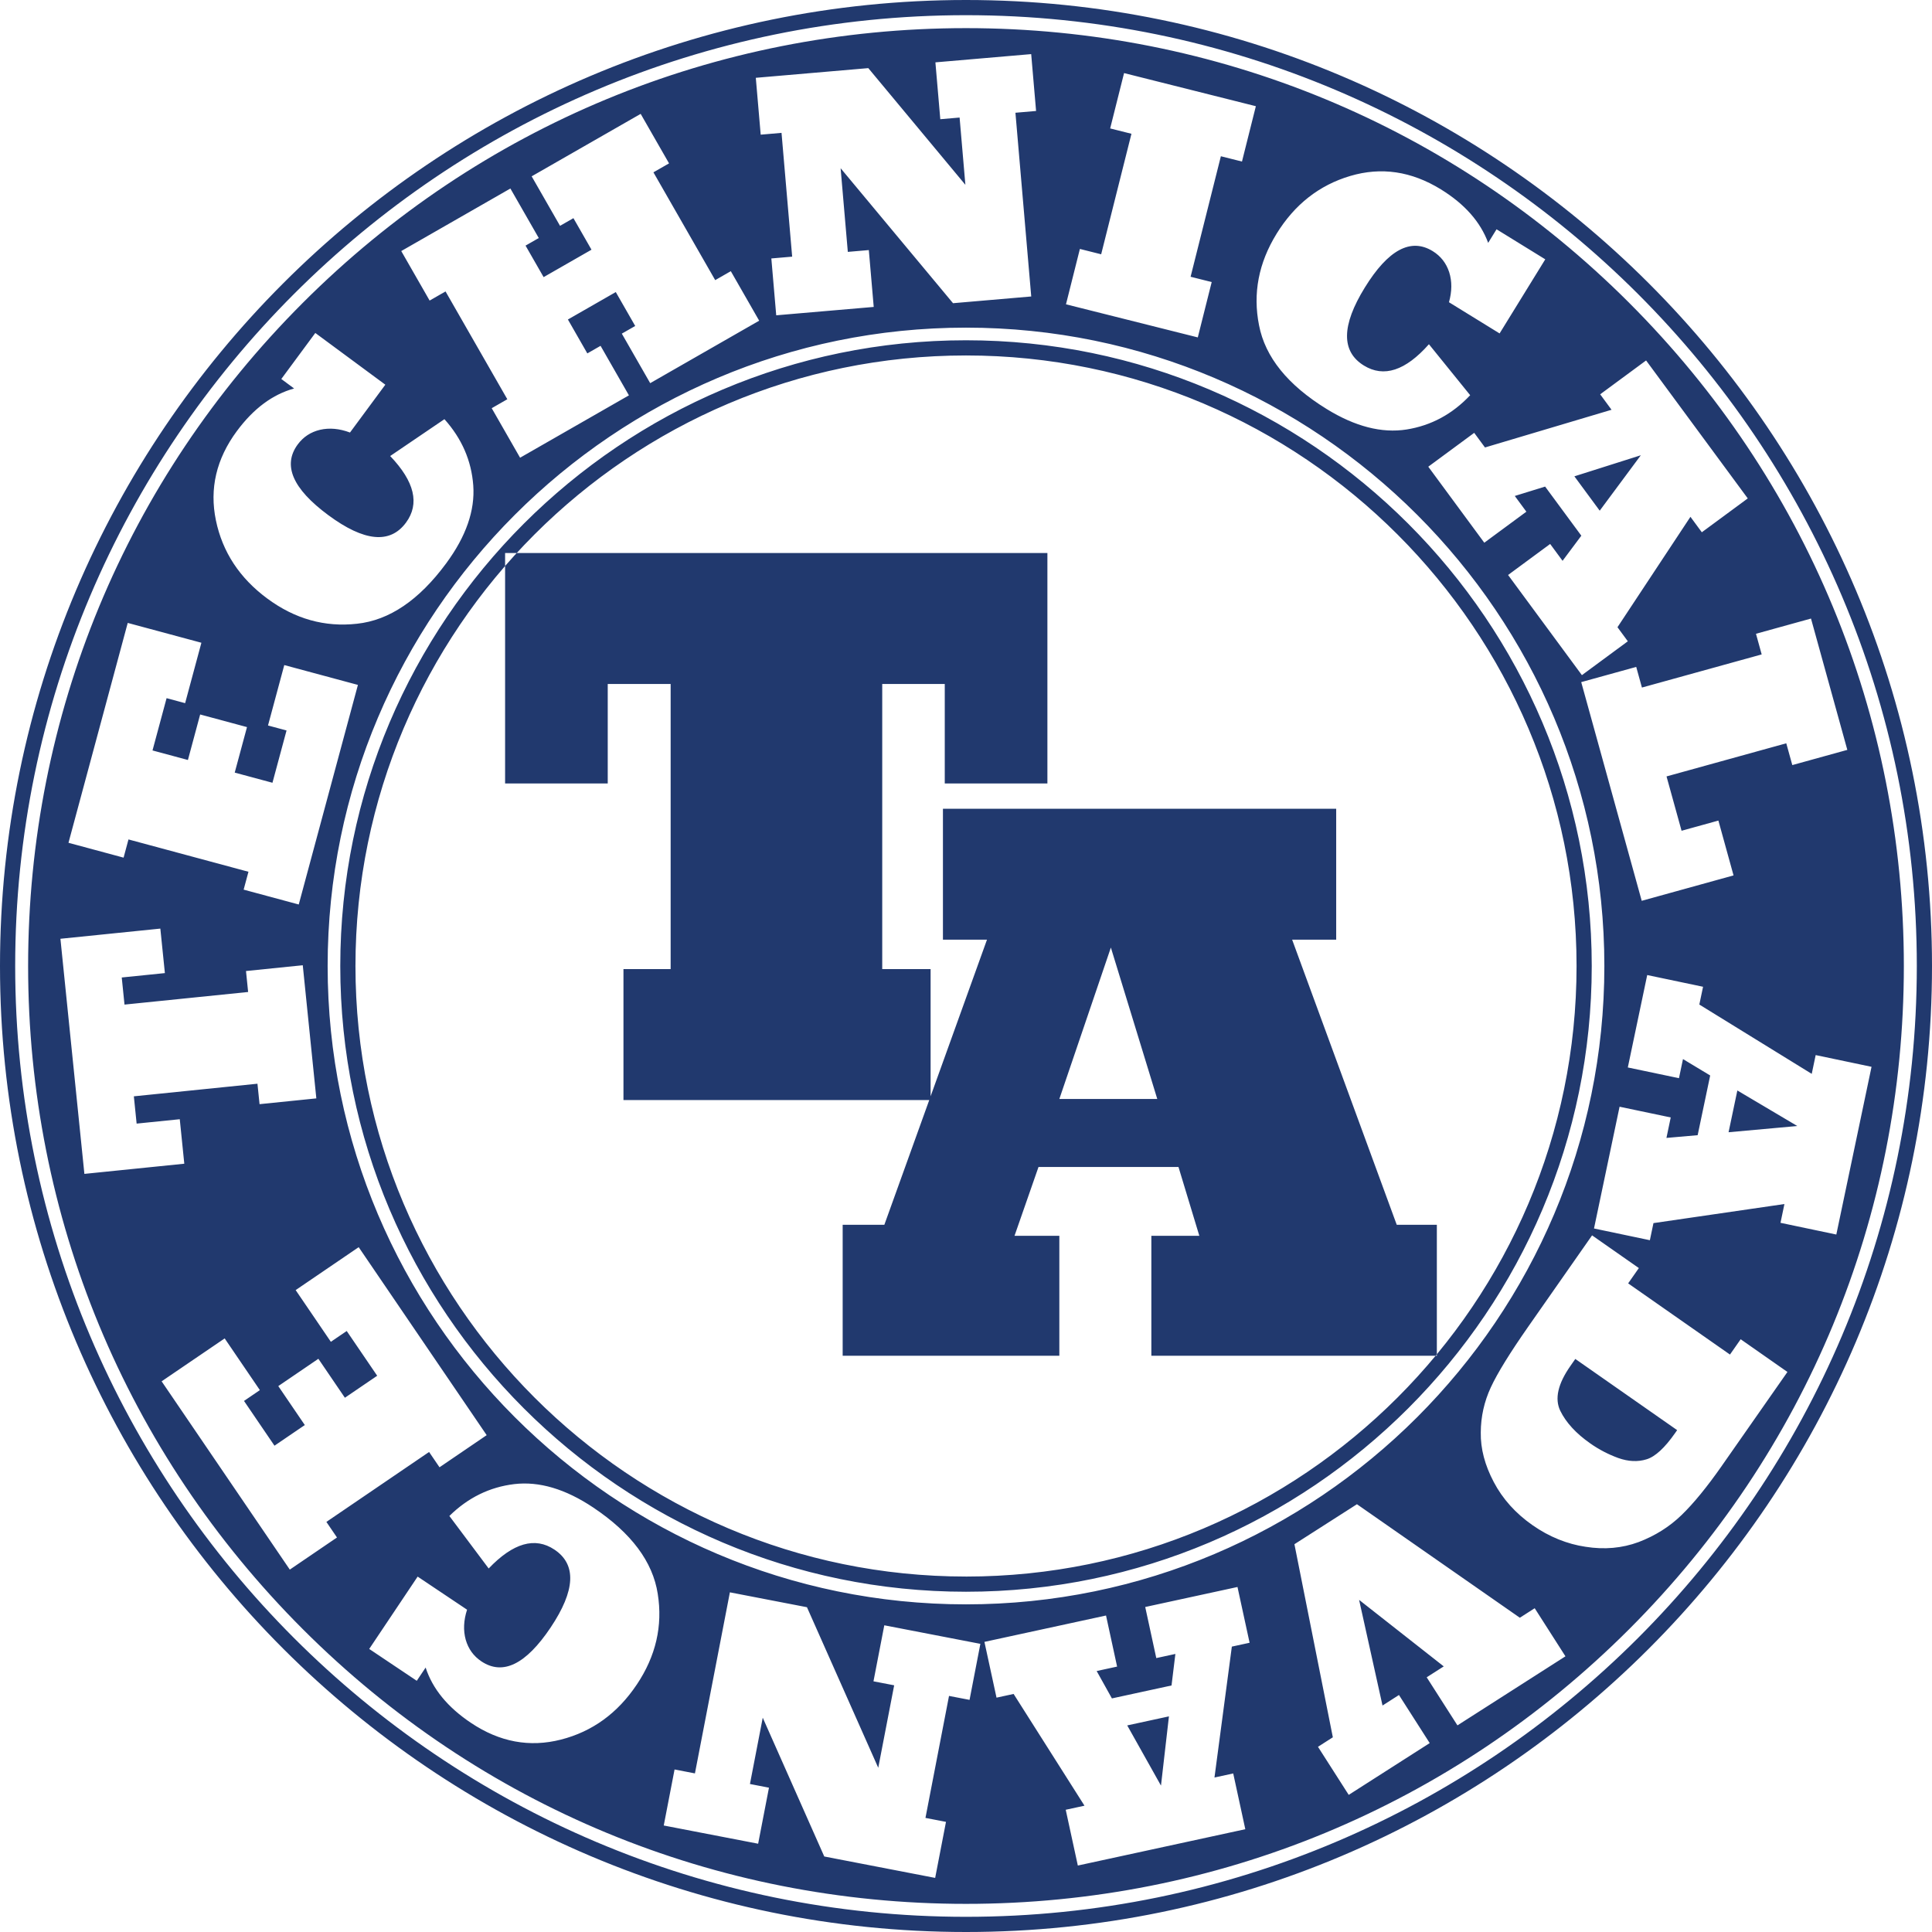
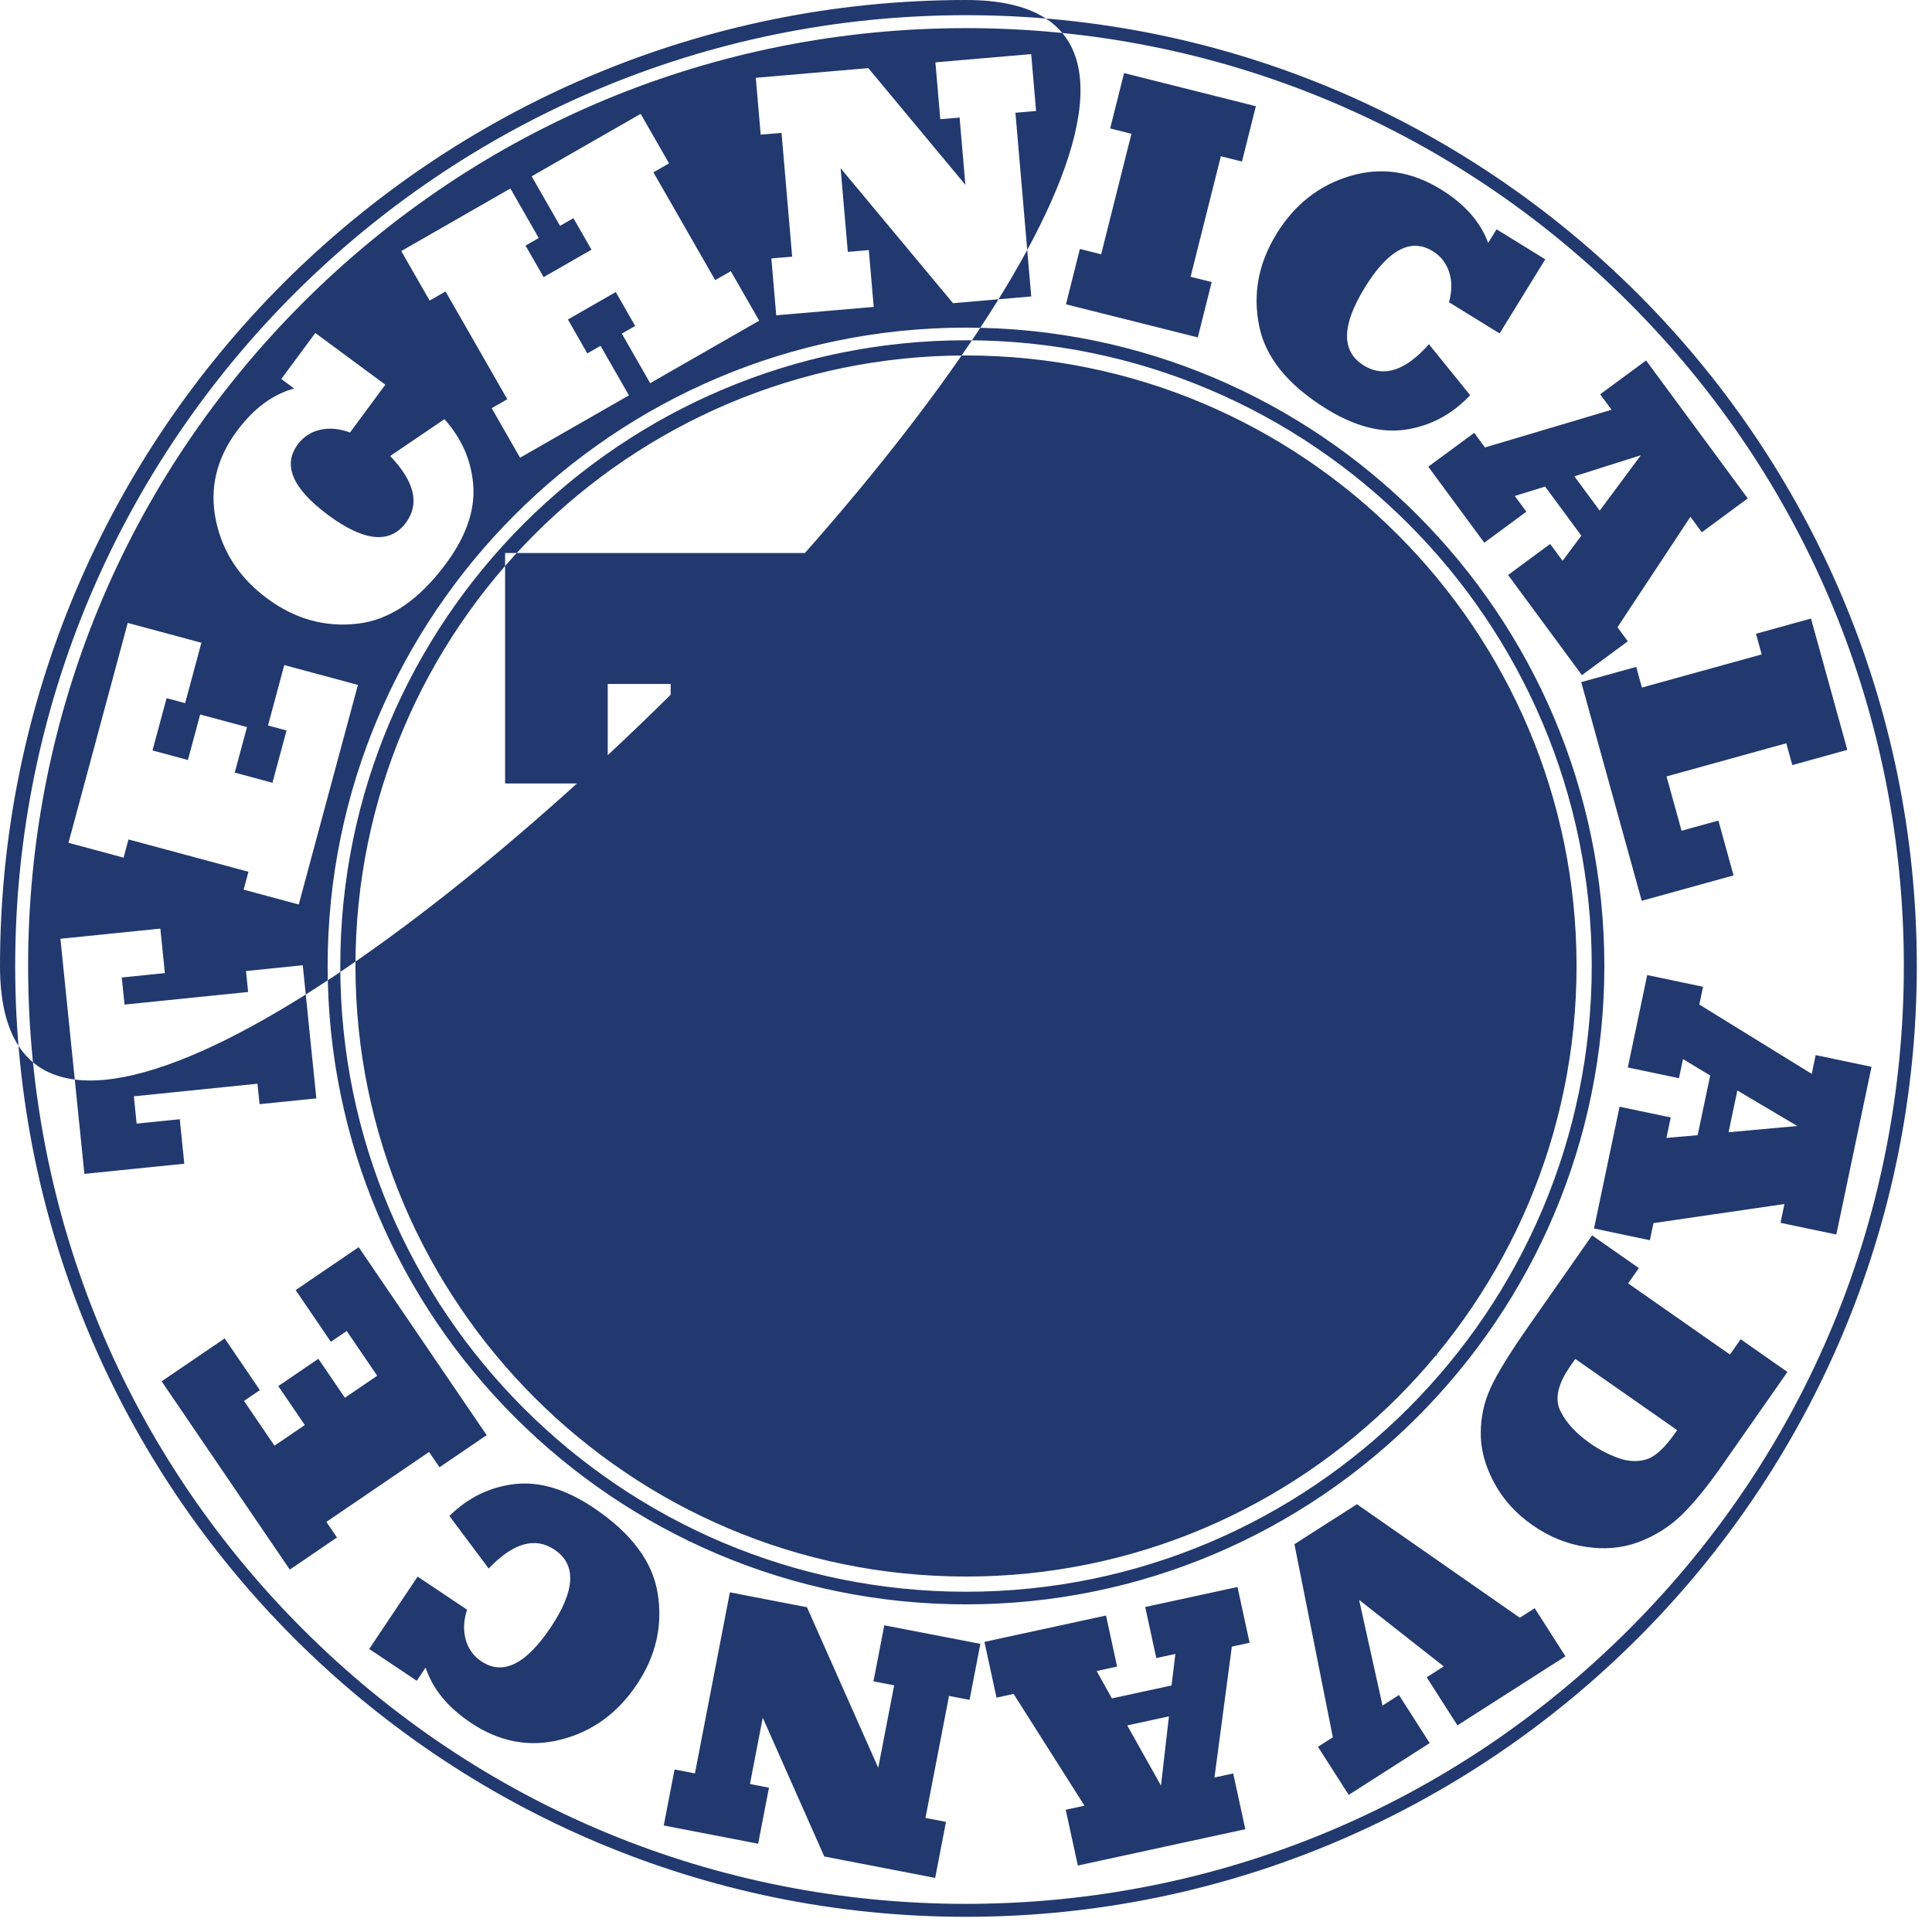
<svg xmlns="http://www.w3.org/2000/svg" id="_レイヤー_1" viewBox="0 0 128 128">
-   <path d="M61.654,72.881h-20.348v-8.676h3.126v-18.889h-4.168v6.591h-6.8v-15.268h35.929v15.268h-6.8v-6.591h-4.143v18.889h3.205v8.676ZM70.185,89.822h-14.356v-8.676h2.761l6.8-18.889h-2.918v-8.676h26.054v8.676h-2.918l6.93,18.889h2.657v8.676h-18.915v-7.946h3.179l-1.381-4.559h-9.275l-1.589,4.559h2.97v7.946ZM73.598,62.778l-3.413,10.031h6.487l-3.074-10.031ZM64,0C28.71,0,0,28.711,0,64s28.71,64,64,64,64-28.71,64-64S99.289,0,64,0ZM64,126.994C29.265,126.994,1.006,98.735,1.006,64S29.265,1.006,64,1.006s62.994,28.259,62.994,62.994-28.259,62.994-62.994,62.994ZM64,22.544c-22.859,0-41.456,18.597-41.456,41.457s18.597,41.456,41.456,41.456,41.457-18.597,41.457-41.456-18.597-41.457-41.457-41.457ZM64,104.45c-22.304,0-40.45-18.146-40.45-40.45S41.695,23.55,64,23.55s40.451,18.146,40.451,40.451-18.146,40.45-40.451,40.45ZM104.037,90.508c-.823,1.179-1.046,2.164-.667,2.956.383.785,1.05,1.51,2,2.174.571.399,1.187.72,1.849.961.667.235,1.288.264,1.866.085.573-.172,1.206-.754,1.9-1.747l.13-.187-6.747-4.716-.332.475ZM76.918,118.301l.527-4.587-2.763.599,2.236,3.988ZM105.985,33.834l2.724-3.672-4.402,1.396,1.678,2.276ZM114.523,75.014l4.553-.413-3.972-2.354-.582,2.767ZM107.937,20.063C96.201,8.327,80.597,1.864,64,1.864S31.799,8.327,20.063,20.063C8.326,31.799,1.863,47.403,1.863,64s6.463,32.201,18.199,43.937c11.737,11.736,27.341,18.199,43.937,18.199s32.201-6.463,43.937-18.199c11.736-11.737,18.199-27.341,18.199-43.937s-6.463-32.201-18.199-43.937ZM119.983,40.981l2.407,8.7-3.645,1.008-.4-1.444-7.933,2.195.996,3.6,2.44-.675,1.004,3.633-6.084,1.683-4.008-14.489,3.644-1.008.378,1.368,7.934-2.195-.378-1.368,3.644-1.008ZM106.293,64c0,23.321-18.973,42.293-42.293,42.293s-42.293-18.973-42.293-42.293S40.679,21.707,64,21.707s42.293,18.973,42.293,42.293ZM109.058,23.881l6.736,9.14-3.044,2.243-.754-1.024-4.834,7.315.686.932-3.043,2.243-4.891-6.636,2.788-2.055.822,1.116,1.243-1.664-2.399-3.254-2.01.622.768,1.042-2.788,2.055-3.711-5.036,3.043-2.243.714.969,8.385-2.498-.754-1.024,3.043-2.243ZM84.573,15.491c1.2-1.946,2.827-3.223,4.884-3.833,2.056-.609,4.056-.313,6.003.886,1.578.973,2.623,2.155,3.135,3.546l.555-.899,3.228,1.99-3.026,4.91-3.354-2.067c.203-.72.207-1.384.014-1.992-.198-.602-.561-1.066-1.089-1.392-1.456-.898-2.957-.093-4.502,2.413-1.549,2.513-1.569,4.235-.061,5.164,1.321.814,2.758.344,4.31-1.411l2.733,3.378c-1.182,1.255-2.587,2.011-4.214,2.271-1.644.258-3.41-.195-5.298-1.359-2.577-1.589-4.07-3.437-4.477-5.547-.418-2.107-.03-4.127,1.161-6.059ZM71.546,16.493l1.409.354,2.006-7.984-1.41-.354.921-3.667,8.732,2.194-.92,3.667-1.398-.351-2.006,7.984,1.398.351-.921,3.667-8.733-2.193.921-3.667ZM57.527,4.513l6.432,7.732-.383-4.457-1.279.11-.324-3.767,6.346-.546.324,3.767-1.368.118,1.047,12.172-5.181.446-7.448-8.943.477,5.543,1.392-.12.324,3.767-6.459.555-.324-3.767,1.38-.119-.705-8.201-1.38.119-.324-3.767,7.455-.642ZM33.815,12.49l1.88,3.28-.876.502,1.197,2.088,3.172-1.817-1.197-2.089-.887.508-1.88-3.28,7.222-4.138,1.88,3.28-1.035.593,4.093,7.142,1.034-.593,1.88,3.281-7.221,4.138-1.88-3.281.887-.508-1.287-2.246-3.172,1.818,1.287,2.246.877-.502,1.879,3.281-7.211,4.132-1.88-3.281,1.034-.593-4.093-7.142-1.054.604-1.88-3.28,7.231-4.144ZM15.69,28.565c1.102-1.491,2.368-2.434,3.796-2.827l-.849-.628,2.253-3.05,4.639,3.427-2.341,3.169c-.699-.263-1.361-.323-1.983-.181-.616.147-1.109.47-1.479.97-1.016,1.376-.34,2.938,2.029,4.688,2.374,1.754,4.089,1.918,5.141.494.922-1.248.573-2.72-1.046-4.414l3.595-2.441c1.151,1.283,1.788,2.746,1.91,4.389.12,1.66-.479,3.382-1.797,5.166-1.798,2.436-3.767,3.768-5.902,3.997-2.134.24-4.115-.315-5.942-1.665-1.839-1.358-2.975-3.087-3.41-5.186-.434-2.099.027-4.069,1.385-5.908ZM8.464,41.27l4.879,1.314-1.078,4.002-1.228-.331-.933,3.464,2.346.632.811-3.015,3.103.836-.813,3.015,2.5.673.933-3.464-1.228-.331,1.078-4.002,4.879,1.314-3.92,14.548-3.651-.984.319-1.184-7.949-2.142-.324,1.206-3.651-.984,3.926-14.57ZM4.004,62.196l6.619-.674.301,2.948-2.858.291.183,1.796,8.19-.835-.141-1.389,3.761-.384.899,8.822-3.762.383-.139-1.355-8.189.835.184,1.808,2.858-.291.3,2.948-6.619.674-1.588-15.577ZM19.2,103.99l-8.492-12.474,4.177-2.843,2.332,3.426-1.051.716,2.019,2.966,2.009-1.368-1.757-2.581,2.656-1.809,1.757,2.581,2.14-1.457-2.019-2.965-1.051.716-2.332-3.426,4.176-2.844,8.48,12.455-3.125,2.128-.691-1.014-6.804,4.633.702,1.032-3.125,2.128ZM42.188,111.607c-1.272,1.9-2.947,3.115-5.024,3.646-2.077.531-4.065.161-5.965-1.111-1.541-1.032-2.541-2.252-3-3.662l-.587.877-3.151-2.11,3.209-4.793,3.274,2.192c-.23.711-.259,1.374-.089,1.99.175.609.52,1.087,1.036,1.432,1.422.951,2.951.204,4.59-2.242,1.642-2.454,1.727-4.173.255-5.158-1.288-.864-2.742-.447-4.36,1.248l-2.604-3.479c1.229-1.209,2.66-1.913,4.297-2.111,1.652-.196,3.4.323,5.243,1.557,2.516,1.685,3.938,3.589,4.265,5.712.339,2.121-.124,4.125-1.388,6.012ZM64.235,112.621l-1.36-.262-1.561,8.082,1.36.263-.717,3.712-7.347-1.419-4.076-9.194-.848,4.392,1.26.244-.717,3.712-6.254-1.207.717-3.712,1.349.26,2.316-11.996,5.106.986,4.723,10.637,1.055-5.463-1.371-.264.717-3.712,6.365,1.229-.717,3.712ZM81.704,117.495l.801,3.695-11.096,2.407-.802-3.695,1.243-.27-4.696-7.404-1.132.246-.801-3.695,8.056-1.747.734,3.384-1.354.294,1.01,1.814,3.95-.857.255-2.089-1.265.274-.733-3.384,6.113-1.326.802,3.695-1.176.255-1.151,8.673,1.243-.27ZM96.559,114.31l-2.037-3.185,1.13-.722-5.608-4.407,1.551,7,1.09-.698,2.037,3.186-5.366,3.431-2.037-3.185.985-.63-2.545-12.792,4.142-2.649,10.792,7.52.985-.63,2.037,3.186-7.155,4.575ZM114.091,97.094c-.989,1.414-1.883,2.508-2.681,3.28-.803.778-1.752,1.375-2.847,1.792-1.096.406-2.268.511-3.516.312-.603-.088-1.2-.252-1.791-.49-.59-.238-1.166-.552-1.724-.942-1.123-.785-1.98-1.74-2.57-2.864-.588-1.113-.874-2.204-.857-3.273.004-1.05.227-2.049.667-2.996.437-.942,1.269-2.29,2.497-4.046l4.21-6.021,3.099,2.167-.709,1.014,6.746,4.716.709-1.014,3.098,2.167-4.332,6.197ZM117.962,81.015l.261-1.245-8.677,1.264-.238,1.133-3.701-.777,1.694-8.067,3.389.711-.284,1.356,2.068-.181.83-3.956-1.802-1.086-.266,1.266-3.389-.711,1.285-6.123,3.7.777-.247,1.178,7.447,4.592.261-1.244,3.701.777-2.333,11.112-3.701-.777Z" style="fill:#21396e;" />
+   <path d="M61.654,72.881h-20.348v-8.676h3.126v-18.889h-4.168v6.591h-6.8v-15.268h35.929v15.268h-6.8v-6.591h-4.143v18.889h3.205v8.676ZM70.185,89.822h-14.356v-8.676h2.761l6.8-18.889h-2.918v-8.676h26.054v8.676h-2.918l6.93,18.889h2.657v8.676h-18.915v-7.946h3.179l-1.381-4.559h-9.275l-1.589,4.559h2.97v7.946ZM73.598,62.778l-3.413,10.031h6.487l-3.074-10.031ZM64,0C28.71,0,0,28.711,0,64S99.289,0,64,0ZM64,126.994C29.265,126.994,1.006,98.735,1.006,64S29.265,1.006,64,1.006s62.994,28.259,62.994,62.994-28.259,62.994-62.994,62.994ZM64,22.544c-22.859,0-41.456,18.597-41.456,41.457s18.597,41.456,41.456,41.456,41.457-18.597,41.457-41.456-18.597-41.457-41.457-41.457ZM64,104.45c-22.304,0-40.45-18.146-40.45-40.45S41.695,23.55,64,23.55s40.451,18.146,40.451,40.451-18.146,40.45-40.451,40.45ZM104.037,90.508c-.823,1.179-1.046,2.164-.667,2.956.383.785,1.05,1.51,2,2.174.571.399,1.187.72,1.849.961.667.235,1.288.264,1.866.085.573-.172,1.206-.754,1.9-1.747l.13-.187-6.747-4.716-.332.475ZM76.918,118.301l.527-4.587-2.763.599,2.236,3.988ZM105.985,33.834l2.724-3.672-4.402,1.396,1.678,2.276ZM114.523,75.014l4.553-.413-3.972-2.354-.582,2.767ZM107.937,20.063C96.201,8.327,80.597,1.864,64,1.864S31.799,8.327,20.063,20.063C8.326,31.799,1.863,47.403,1.863,64s6.463,32.201,18.199,43.937c11.737,11.736,27.341,18.199,43.937,18.199s32.201-6.463,43.937-18.199c11.736-11.737,18.199-27.341,18.199-43.937s-6.463-32.201-18.199-43.937ZM119.983,40.981l2.407,8.7-3.645,1.008-.4-1.444-7.933,2.195.996,3.6,2.44-.675,1.004,3.633-6.084,1.683-4.008-14.489,3.644-1.008.378,1.368,7.934-2.195-.378-1.368,3.644-1.008ZM106.293,64c0,23.321-18.973,42.293-42.293,42.293s-42.293-18.973-42.293-42.293S40.679,21.707,64,21.707s42.293,18.973,42.293,42.293ZM109.058,23.881l6.736,9.14-3.044,2.243-.754-1.024-4.834,7.315.686.932-3.043,2.243-4.891-6.636,2.788-2.055.822,1.116,1.243-1.664-2.399-3.254-2.01.622.768,1.042-2.788,2.055-3.711-5.036,3.043-2.243.714.969,8.385-2.498-.754-1.024,3.043-2.243ZM84.573,15.491c1.2-1.946,2.827-3.223,4.884-3.833,2.056-.609,4.056-.313,6.003.886,1.578.973,2.623,2.155,3.135,3.546l.555-.899,3.228,1.99-3.026,4.91-3.354-2.067c.203-.72.207-1.384.014-1.992-.198-.602-.561-1.066-1.089-1.392-1.456-.898-2.957-.093-4.502,2.413-1.549,2.513-1.569,4.235-.061,5.164,1.321.814,2.758.344,4.31-1.411l2.733,3.378c-1.182,1.255-2.587,2.011-4.214,2.271-1.644.258-3.41-.195-5.298-1.359-2.577-1.589-4.07-3.437-4.477-5.547-.418-2.107-.03-4.127,1.161-6.059ZM71.546,16.493l1.409.354,2.006-7.984-1.41-.354.921-3.667,8.732,2.194-.92,3.667-1.398-.351-2.006,7.984,1.398.351-.921,3.667-8.733-2.193.921-3.667ZM57.527,4.513l6.432,7.732-.383-4.457-1.279.11-.324-3.767,6.346-.546.324,3.767-1.368.118,1.047,12.172-5.181.446-7.448-8.943.477,5.543,1.392-.12.324,3.767-6.459.555-.324-3.767,1.38-.119-.705-8.201-1.38.119-.324-3.767,7.455-.642ZM33.815,12.49l1.88,3.28-.876.502,1.197,2.088,3.172-1.817-1.197-2.089-.887.508-1.88-3.28,7.222-4.138,1.88,3.28-1.035.593,4.093,7.142,1.034-.593,1.88,3.281-7.221,4.138-1.88-3.281.887-.508-1.287-2.246-3.172,1.818,1.287,2.246.877-.502,1.879,3.281-7.211,4.132-1.88-3.281,1.034-.593-4.093-7.142-1.054.604-1.88-3.28,7.231-4.144ZM15.69,28.565c1.102-1.491,2.368-2.434,3.796-2.827l-.849-.628,2.253-3.05,4.639,3.427-2.341,3.169c-.699-.263-1.361-.323-1.983-.181-.616.147-1.109.47-1.479.97-1.016,1.376-.34,2.938,2.029,4.688,2.374,1.754,4.089,1.918,5.141.494.922-1.248.573-2.72-1.046-4.414l3.595-2.441c1.151,1.283,1.788,2.746,1.91,4.389.12,1.66-.479,3.382-1.797,5.166-1.798,2.436-3.767,3.768-5.902,3.997-2.134.24-4.115-.315-5.942-1.665-1.839-1.358-2.975-3.087-3.41-5.186-.434-2.099.027-4.069,1.385-5.908ZM8.464,41.27l4.879,1.314-1.078,4.002-1.228-.331-.933,3.464,2.346.632.811-3.015,3.103.836-.813,3.015,2.5.673.933-3.464-1.228-.331,1.078-4.002,4.879,1.314-3.92,14.548-3.651-.984.319-1.184-7.949-2.142-.324,1.206-3.651-.984,3.926-14.57ZM4.004,62.196l6.619-.674.301,2.948-2.858.291.183,1.796,8.19-.835-.141-1.389,3.761-.384.899,8.822-3.762.383-.139-1.355-8.189.835.184,1.808,2.858-.291.3,2.948-6.619.674-1.588-15.577ZM19.2,103.99l-8.492-12.474,4.177-2.843,2.332,3.426-1.051.716,2.019,2.966,2.009-1.368-1.757-2.581,2.656-1.809,1.757,2.581,2.14-1.457-2.019-2.965-1.051.716-2.332-3.426,4.176-2.844,8.48,12.455-3.125,2.128-.691-1.014-6.804,4.633.702,1.032-3.125,2.128ZM42.188,111.607c-1.272,1.9-2.947,3.115-5.024,3.646-2.077.531-4.065.161-5.965-1.111-1.541-1.032-2.541-2.252-3-3.662l-.587.877-3.151-2.11,3.209-4.793,3.274,2.192c-.23.711-.259,1.374-.089,1.99.175.609.52,1.087,1.036,1.432,1.422.951,2.951.204,4.59-2.242,1.642-2.454,1.727-4.173.255-5.158-1.288-.864-2.742-.447-4.36,1.248l-2.604-3.479c1.229-1.209,2.66-1.913,4.297-2.111,1.652-.196,3.4.323,5.243,1.557,2.516,1.685,3.938,3.589,4.265,5.712.339,2.121-.124,4.125-1.388,6.012ZM64.235,112.621l-1.36-.262-1.561,8.082,1.36.263-.717,3.712-7.347-1.419-4.076-9.194-.848,4.392,1.26.244-.717,3.712-6.254-1.207.717-3.712,1.349.26,2.316-11.996,5.106.986,4.723,10.637,1.055-5.463-1.371-.264.717-3.712,6.365,1.229-.717,3.712ZM81.704,117.495l.801,3.695-11.096,2.407-.802-3.695,1.243-.27-4.696-7.404-1.132.246-.801-3.695,8.056-1.747.734,3.384-1.354.294,1.01,1.814,3.95-.857.255-2.089-1.265.274-.733-3.384,6.113-1.326.802,3.695-1.176.255-1.151,8.673,1.243-.27ZM96.559,114.31l-2.037-3.185,1.13-.722-5.608-4.407,1.551,7,1.09-.698,2.037,3.186-5.366,3.431-2.037-3.185.985-.63-2.545-12.792,4.142-2.649,10.792,7.52.985-.63,2.037,3.186-7.155,4.575ZM114.091,97.094c-.989,1.414-1.883,2.508-2.681,3.28-.803.778-1.752,1.375-2.847,1.792-1.096.406-2.268.511-3.516.312-.603-.088-1.2-.252-1.791-.49-.59-.238-1.166-.552-1.724-.942-1.123-.785-1.98-1.74-2.57-2.864-.588-1.113-.874-2.204-.857-3.273.004-1.05.227-2.049.667-2.996.437-.942,1.269-2.29,2.497-4.046l4.21-6.021,3.099,2.167-.709,1.014,6.746,4.716.709-1.014,3.098,2.167-4.332,6.197ZM117.962,81.015l.261-1.245-8.677,1.264-.238,1.133-3.701-.777,1.694-8.067,3.389.711-.284,1.356,2.068-.181.83-3.956-1.802-1.086-.266,1.266-3.389-.711,1.285-6.123,3.7.777-.247,1.178,7.447,4.592.261-1.244,3.701.777-2.333,11.112-3.701-.777Z" style="fill:#21396e;" />
</svg>